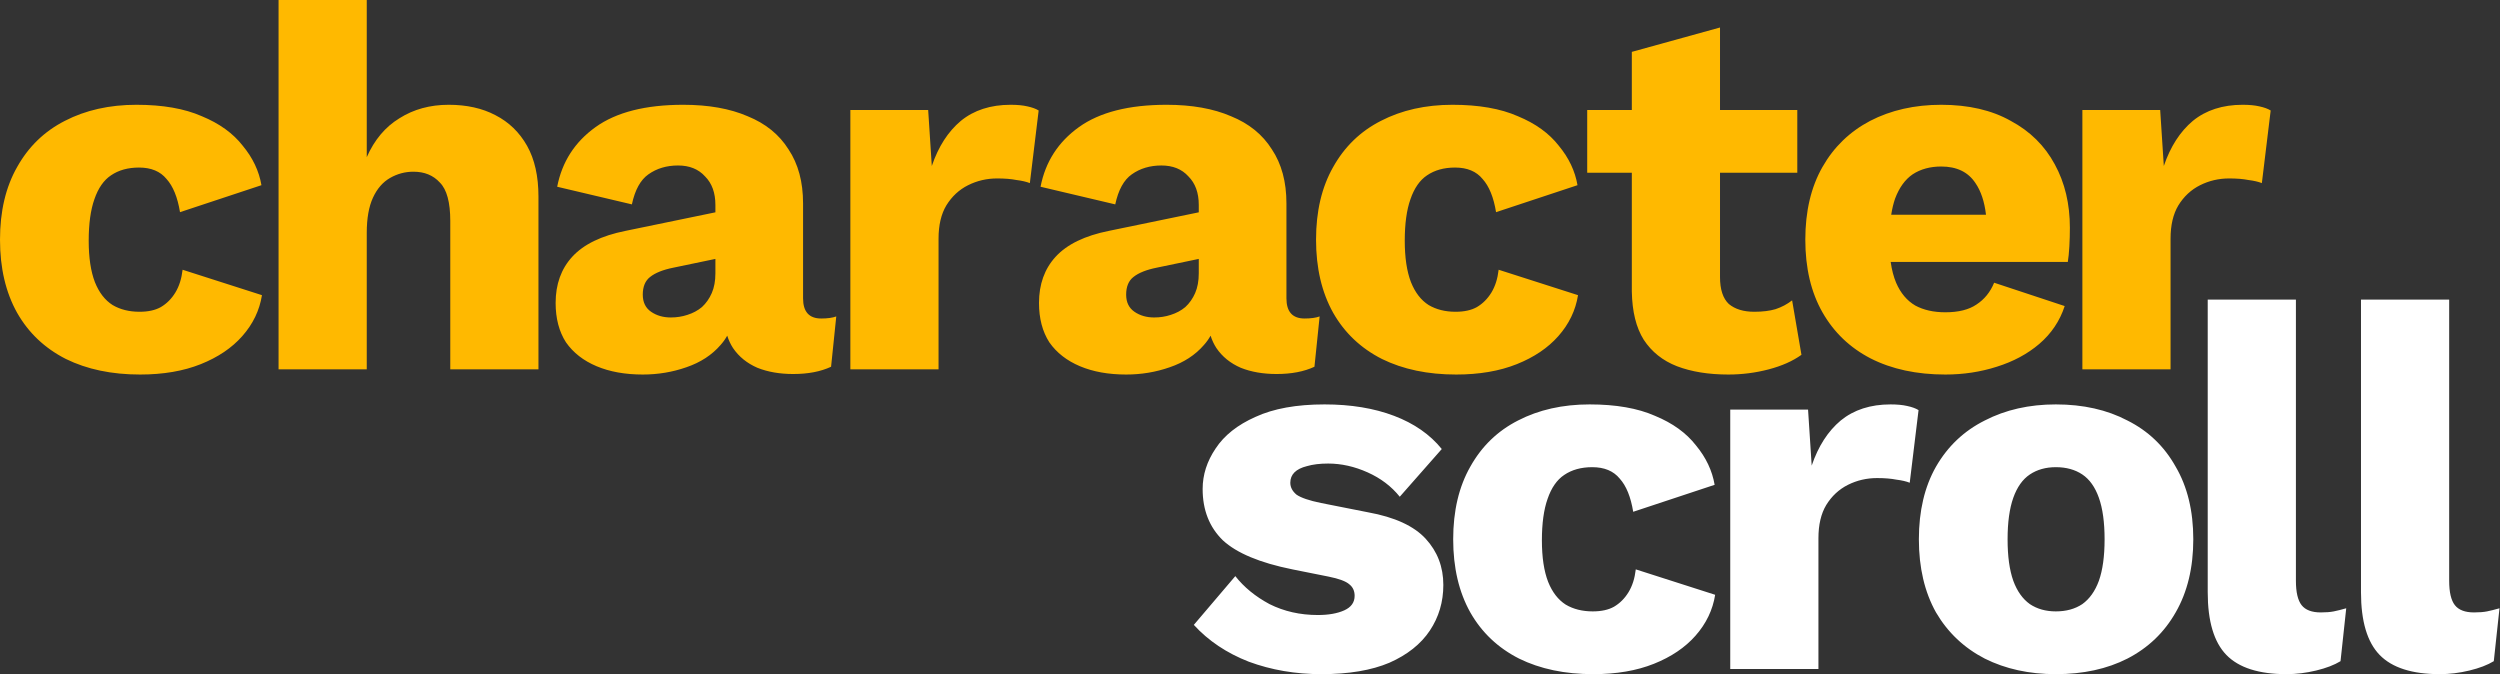
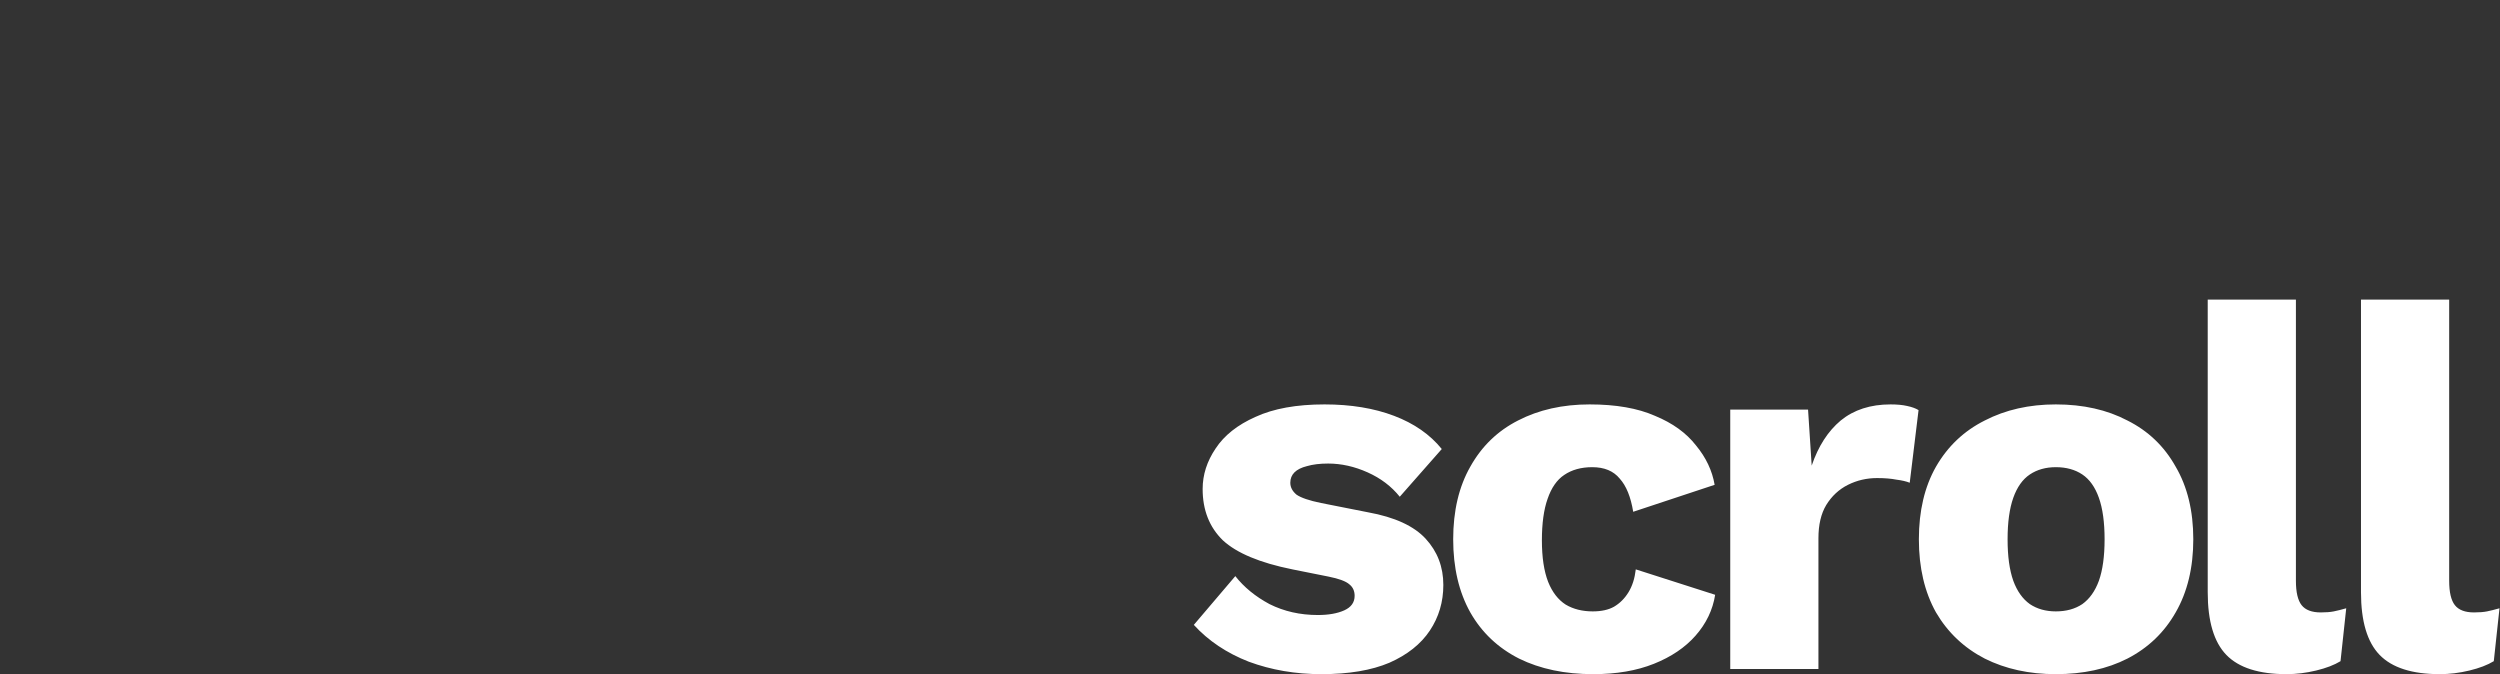
<svg xmlns="http://www.w3.org/2000/svg" width="534" height="144" viewBox="0 0 534 144" fill="none">
  <rect x="0" y="0" width="534" height="144" fill="#333333" stroke="none" />
-   <path d="M29.142 22.382C34.756 22.382 39.409 23.195 43.102 24.82C46.87 26.372 49.788 28.477 51.856 31.136C53.998 33.721 55.328 36.528 55.845 39.557L38.449 45.318C37.932 42.142 36.972 39.779 35.568 38.227C34.239 36.602 32.281 35.789 29.695 35.789C27.332 35.789 25.337 36.343 23.712 37.451C22.161 38.485 20.979 40.185 20.166 42.549C19.354 44.839 18.947 47.794 18.947 51.413C18.947 55.032 19.391 57.987 20.277 60.277C21.164 62.493 22.42 64.118 24.045 65.152C25.67 66.112 27.591 66.593 29.807 66.593C31.653 66.593 33.168 66.26 34.35 65.596C35.605 64.857 36.64 63.823 37.452 62.493C38.265 61.163 38.781 59.538 39.003 57.617L55.956 63.047C55.439 66.297 54.035 69.215 51.745 71.801C49.529 74.312 46.574 76.307 42.881 77.784C39.188 79.261 34.866 80 29.917 80C23.86 80 18.578 78.892 14.072 76.676C9.566 74.386 6.095 71.099 3.657 66.814C1.22 62.456 4.97219e-05 57.248 0 51.191C0 45.134 1.22 39.963 3.657 35.679C6.095 31.321 9.492 28.033 13.851 25.817C18.283 23.527 23.38 22.382 29.142 22.382ZM145.938 22.382C151.331 22.382 155.911 23.195 159.679 24.82C163.52 26.372 166.437 28.735 168.432 31.911C170.5 35.014 171.534 38.855 171.534 43.435V63.712C171.534 66.593 172.827 68.033 175.412 68.033C176.742 68.033 177.813 67.885 178.626 67.59L177.518 78.338C175.302 79.372 172.605 79.889 169.429 79.889C166.548 79.889 163.999 79.446 161.783 78.56C159.567 77.599 157.832 76.195 156.576 74.349C156.053 73.549 155.64 72.666 155.335 71.7C154.941 72.404 154.471 73.066 153.917 73.684C152.07 75.826 149.632 77.414 146.604 78.448C143.649 79.482 140.546 80 137.296 80C133.529 80 130.242 79.408 127.435 78.227C124.628 77.045 122.449 75.346 120.897 73.13C119.42 70.84 118.682 68.033 118.682 64.709C118.682 60.72 119.863 57.433 122.227 54.848C124.664 52.188 128.469 50.342 133.64 49.308L152.809 45.352V43.768C152.809 41.182 152.07 39.15 150.593 37.673C149.189 36.122 147.269 35.347 144.831 35.347C142.393 35.347 140.287 35.974 138.515 37.23C136.816 38.411 135.635 40.554 134.97 43.656L119.014 39.889C120.048 34.57 122.781 30.323 127.213 27.146C131.645 23.97 137.887 22.382 145.938 22.382ZM249.188 22.382C254.58 22.382 259.16 23.195 262.927 24.82C266.768 26.372 269.685 28.735 271.68 31.911C273.748 35.014 274.782 38.855 274.782 43.435V63.712C274.782 66.593 276.076 68.033 278.661 68.033C279.991 68.033 281.062 67.885 281.874 67.59L280.766 78.338C278.55 79.372 275.854 79.889 272.678 79.889C269.797 79.889 267.248 79.446 265.032 78.56C262.816 77.599 261.08 76.195 259.824 74.349C259.302 73.549 258.889 72.666 258.584 71.7C258.19 72.404 257.719 73.066 257.165 73.684C255.318 75.826 252.88 77.414 249.852 78.448C246.897 79.482 243.795 80 240.545 80C236.778 80 233.49 79.409 230.683 78.227C227.876 77.045 225.697 75.346 224.146 73.13C222.668 70.84 221.93 68.033 221.93 64.709C221.93 60.72 223.112 57.433 225.476 54.848C227.913 52.188 231.717 50.342 236.888 49.308L256.057 45.352V43.768C256.057 41.182 255.318 39.15 253.841 37.673C252.437 36.122 250.517 35.347 248.079 35.347C245.642 35.347 243.536 35.974 241.764 37.23C240.065 38.411 238.883 40.554 238.218 43.656L222.262 39.889C223.296 34.57 226.029 30.323 230.461 27.146C234.893 23.97 241.136 22.382 249.188 22.382ZM310.25 22.382C315.864 22.382 320.518 23.195 324.211 24.82C327.978 26.372 330.896 28.477 332.964 31.136C335.106 33.721 336.436 36.528 336.953 39.557L319.558 45.318C319.041 42.142 318.079 39.779 316.676 38.227C315.346 36.602 313.389 35.789 310.804 35.789C308.44 35.789 306.445 36.343 304.82 37.451C303.269 38.485 302.087 40.185 301.274 42.549C300.462 44.839 300.056 47.794 300.056 51.413C300.056 55.032 300.499 57.987 301.386 60.277C302.272 62.493 303.527 64.118 305.152 65.152C306.777 66.113 308.698 66.593 310.914 66.593C312.761 66.593 314.275 66.26 315.457 65.596C316.713 64.857 317.747 63.823 318.56 62.493C319.372 61.163 319.89 59.538 320.111 57.617L337.064 63.047C336.547 66.297 335.143 69.215 332.854 71.801C330.637 74.312 327.683 76.307 323.989 77.784C320.296 79.261 315.975 80 311.025 80C304.968 80 299.687 78.892 295.181 76.676C290.675 74.386 287.202 71.099 284.765 66.814C282.327 62.456 281.108 57.248 281.108 51.191C281.108 45.134 282.327 39.963 284.765 35.679C287.202 31.32 290.601 28.033 294.959 25.817C299.391 23.527 304.488 22.382 310.25 22.382ZM367.394 23.49H383.903V36.898H367.394V59.169C367.394 61.828 368.022 63.749 369.277 64.931C370.607 66.039 372.417 66.593 374.707 66.593C376.48 66.593 377.994 66.408 379.25 66.039C380.58 65.596 381.762 64.968 382.796 64.155L384.79 75.789C382.943 77.119 380.616 78.153 377.81 78.892C375.003 79.63 372.122 80 369.167 80C364.956 80 361.3 79.409 358.197 78.227C355.169 77.045 352.804 75.162 351.105 72.576C349.48 69.991 348.632 66.556 348.558 62.272V36.898H339.028V23.49H348.558V11.08L367.394 5.873V23.49ZM414.646 22.382C420.482 22.382 425.431 23.527 429.494 25.817C433.631 28.033 436.77 31.136 438.912 35.125C441.054 39.04 442.126 43.546 442.126 48.643C442.126 49.972 442.089 51.302 442.015 52.632C441.941 53.961 441.83 55.069 441.683 55.955H403.852C404.089 57.638 404.473 59.115 405.007 60.388C405.967 62.604 407.334 64.229 409.106 65.263C410.879 66.223 413.022 66.703 415.533 66.703C418.34 66.703 420.556 66.149 422.181 65.041C423.88 63.933 425.136 62.382 425.948 60.388L441.018 65.374C439.983 68.55 438.173 71.247 435.588 73.463C433.076 75.605 430.047 77.23 426.502 78.338C423.03 79.446 419.374 80 415.533 80C409.402 80 404.083 78.855 399.577 76.565C395.145 74.275 391.71 70.987 389.272 66.703C386.835 62.419 385.616 57.248 385.616 51.191C385.616 45.134 386.835 39.963 389.272 35.679C391.71 31.394 395.109 28.107 399.467 25.817C403.899 23.527 408.959 22.382 414.646 22.382ZM78.339 33.573C79.964 29.88 82.291 27.109 85.319 25.263C88.348 23.342 91.857 22.382 95.846 22.382C99.687 22.382 103.011 23.121 105.818 24.599C108.699 26.076 110.952 28.255 112.577 31.136C114.202 34.017 115.015 37.636 115.015 41.994V78.892H96.178V47.202C96.178 43.213 95.439 40.48 93.962 39.003C92.558 37.452 90.675 36.676 88.311 36.676C86.539 36.676 84.876 37.119 83.325 38.006C81.774 38.892 80.555 40.295 79.669 42.216C78.782 44.136 78.339 46.648 78.339 49.751V78.892H59.502V0H78.339V33.573ZM215.876 22.382C217.279 22.382 218.462 22.493 219.422 22.715C220.456 22.936 221.269 23.231 221.859 23.601L219.976 39.113C219.237 38.818 218.277 38.596 217.095 38.448C215.987 38.227 214.62 38.116 212.995 38.116C210.779 38.116 208.711 38.596 206.79 39.557C204.869 40.517 203.318 41.957 202.136 43.878C201.028 45.725 200.474 48.089 200.474 50.97V78.892H181.638V23.49H198.258L199.033 35.457C200.437 31.32 202.505 28.107 205.238 25.817C208.045 23.527 211.592 22.382 215.876 22.382ZM479.033 22.382C480.437 22.382 481.619 22.493 482.579 22.715C483.613 22.936 484.426 23.231 485.017 23.601L483.133 39.113C482.394 38.818 481.434 38.596 480.252 38.448C479.144 38.227 477.777 38.116 476.152 38.116C473.936 38.116 471.868 38.596 469.947 39.557C468.027 40.517 466.476 41.958 465.294 43.878C464.186 45.725 463.632 48.089 463.632 50.97V78.892H444.795V23.49H461.415L462.191 35.457C463.595 31.321 465.663 28.107 468.396 25.817C471.203 23.527 474.749 22.382 479.033 22.382ZM143.834 57.175C141.618 57.618 139.956 58.283 138.848 59.169C137.813 59.981 137.296 61.237 137.296 62.937C137.296 64.561 137.888 65.78 139.069 66.593C140.251 67.405 141.654 67.811 143.279 67.811C144.535 67.811 145.717 67.627 146.825 67.258C148.007 66.888 149.041 66.334 149.928 65.596C150.814 64.783 151.516 63.785 152.033 62.603C152.55 61.422 152.809 60.018 152.809 58.394V55.304L143.834 57.175ZM247.082 57.175C244.866 57.618 243.204 58.282 242.096 59.169C241.062 59.981 240.545 61.238 240.545 62.937C240.545 64.561 241.136 65.78 242.317 66.593C243.499 67.405 244.902 67.811 246.527 67.811C247.783 67.811 248.965 67.627 250.073 67.258C251.255 66.888 252.289 66.334 253.176 65.596C254.062 64.783 254.764 63.785 255.281 62.603C255.798 61.422 256.057 60.018 256.057 58.394V55.304L247.082 57.175ZM414.646 35.567C412.283 35.567 410.251 36.121 408.552 37.23C406.927 38.337 405.672 40.074 404.785 42.438C404.434 43.458 404.159 44.603 403.96 45.872H424.209C423.884 43.078 423.135 40.824 421.959 39.113C420.408 36.75 417.97 35.567 414.646 35.567Z" fill="#FFB900" />
  <path d="M282.923 86.382C288.537 86.382 293.486 87.195 297.771 88.82C302.055 90.445 305.452 92.809 307.964 95.911L298.989 106.105C297.216 103.889 294.926 102.153 292.119 100.897C289.312 99.642 286.505 99.014 283.698 99.014C281.926 99.014 280.411 99.198 279.155 99.567C277.973 99.863 277.087 100.307 276.496 100.897C275.905 101.488 275.609 102.227 275.609 103.113C275.609 104.074 276.053 104.923 276.939 105.662C277.9 106.327 279.635 106.918 282.146 107.435L292.229 109.43C297.917 110.464 302.018 112.347 304.529 115.08C307.041 117.813 308.296 121.1 308.296 124.941C308.296 128.561 307.336 131.812 305.415 134.692C303.494 137.573 300.614 139.864 296.772 141.562C292.931 143.187 288.093 144 282.258 144C276.718 144 271.547 143.114 266.745 141.341C262.018 139.494 258.102 136.872 255 133.474L263.864 123.058C265.711 125.421 268.148 127.416 271.177 129.041C274.279 130.592 277.715 131.368 281.482 131.368C283.772 131.368 285.656 131.036 287.133 130.371C288.61 129.706 289.349 128.672 289.349 127.269C289.349 126.235 288.98 125.422 288.241 124.831C287.503 124.166 286.025 123.612 283.809 123.169L276.053 121.617C269.109 120.214 264.16 118.146 261.205 115.413C258.324 112.606 256.884 108.949 256.884 104.443C256.884 101.415 257.807 98.534 259.653 95.801C261.5 92.994 264.344 90.74 268.186 89.041C272.027 87.268 276.94 86.382 282.923 86.382ZM339.543 86.382C345.157 86.382 349.811 87.195 353.504 88.82C357.271 90.372 360.19 92.477 362.258 95.136C364.4 97.721 365.729 100.528 366.246 103.557L348.851 109.318C348.334 106.142 347.373 103.779 345.97 102.228C344.64 100.602 342.682 99.789 340.097 99.789C337.733 99.789 335.738 100.343 334.113 101.451C332.562 102.485 331.38 104.185 330.567 106.549C329.755 108.839 329.349 111.794 329.349 115.413C329.349 119.032 329.792 121.988 330.679 124.277C331.565 126.493 332.821 128.118 334.446 129.152C336.071 130.112 337.992 130.593 340.208 130.593C342.055 130.593 343.569 130.26 344.751 129.596C346.007 128.857 347.04 127.823 347.853 126.493C348.665 125.164 349.183 123.538 349.404 121.617L366.357 127.047C365.84 130.297 364.436 133.215 362.146 135.801C359.93 138.312 356.976 140.307 353.282 141.784C349.589 143.261 345.267 144 340.318 144C334.261 144 328.98 142.892 324.474 140.676C319.968 138.386 316.495 135.099 314.058 130.814C311.62 126.456 310.401 121.248 310.401 115.191C310.401 109.134 311.62 103.963 314.058 99.679C316.495 95.32 319.894 92.033 324.252 89.817C328.684 87.528 333.781 86.382 339.543 86.382ZM439.125 86.382C444.96 86.382 450.057 87.528 454.415 89.817C458.847 92.033 462.282 95.32 464.72 99.679C467.231 103.963 468.487 109.134 468.487 115.191C468.487 121.248 467.231 126.456 464.72 130.814C462.282 135.099 458.847 138.386 454.415 140.676C450.057 142.892 444.96 144 439.125 144C433.437 144 428.376 142.892 423.944 140.676C419.512 138.386 416.041 135.099 413.529 130.814C411.092 126.456 409.872 121.248 409.872 115.191C409.872 109.134 411.092 103.963 413.529 99.679C416.041 95.32 419.512 92.033 423.944 89.817C428.376 87.528 433.437 86.382 439.125 86.382ZM490.406 124.056C490.406 126.493 490.813 128.229 491.625 129.263C492.438 130.297 493.804 130.814 495.725 130.814C496.833 130.814 497.756 130.741 498.495 130.593C499.234 130.445 500.12 130.223 501.154 129.928L499.936 141.229C498.606 142.042 496.87 142.708 494.728 143.225C492.585 143.742 490.48 144 488.412 144C482.503 144 478.218 142.633 475.559 139.9C472.899 137.167 471.569 132.698 471.569 126.493V64H490.406V124.056ZM523.144 124.056C523.144 126.493 523.55 128.229 524.362 129.263C525.175 130.297 526.541 130.814 528.462 130.814C529.57 130.814 530.494 130.741 531.232 130.593C531.971 130.445 532.858 130.223 533.892 129.928L532.673 141.229C531.343 142.042 529.607 142.708 527.465 143.225C525.323 143.742 523.218 144 521.149 144C515.24 144 510.955 142.633 508.296 139.9C505.637 137.167 504.307 132.698 504.307 126.493V64H523.144V124.056ZM403.818 86.382C405.222 86.382 406.404 86.493 407.364 86.715C408.398 86.936 409.211 87.231 409.802 87.601L407.918 103.113C407.179 102.818 406.219 102.596 405.037 102.448C403.929 102.227 402.562 102.116 400.938 102.116C398.722 102.116 396.653 102.596 394.732 103.557C392.812 104.517 391.261 105.957 390.079 107.878C388.971 109.725 388.417 112.089 388.417 114.97V142.892H369.58V87.49H386.201L386.977 99.457C388.38 95.32 390.449 92.107 393.182 89.817C395.989 87.528 399.534 86.382 403.818 86.382ZM439.125 99.789C436.983 99.789 435.135 100.307 433.584 101.341C432.033 102.375 430.852 104.037 430.039 106.327C429.227 108.617 428.82 111.572 428.82 115.191C428.82 118.811 429.227 121.766 430.039 124.056C430.852 126.271 432.033 127.933 433.584 129.041C435.135 130.075 436.983 130.593 439.125 130.593C441.341 130.593 443.224 130.075 444.775 129.041C446.326 127.933 447.509 126.272 448.321 124.056C449.134 121.766 449.54 118.811 449.54 115.191C449.54 111.572 449.134 108.617 448.321 106.327C447.509 104.037 446.327 102.375 444.775 101.341C443.224 100.307 441.341 99.789 439.125 99.789Z" fill="white" />
</svg>